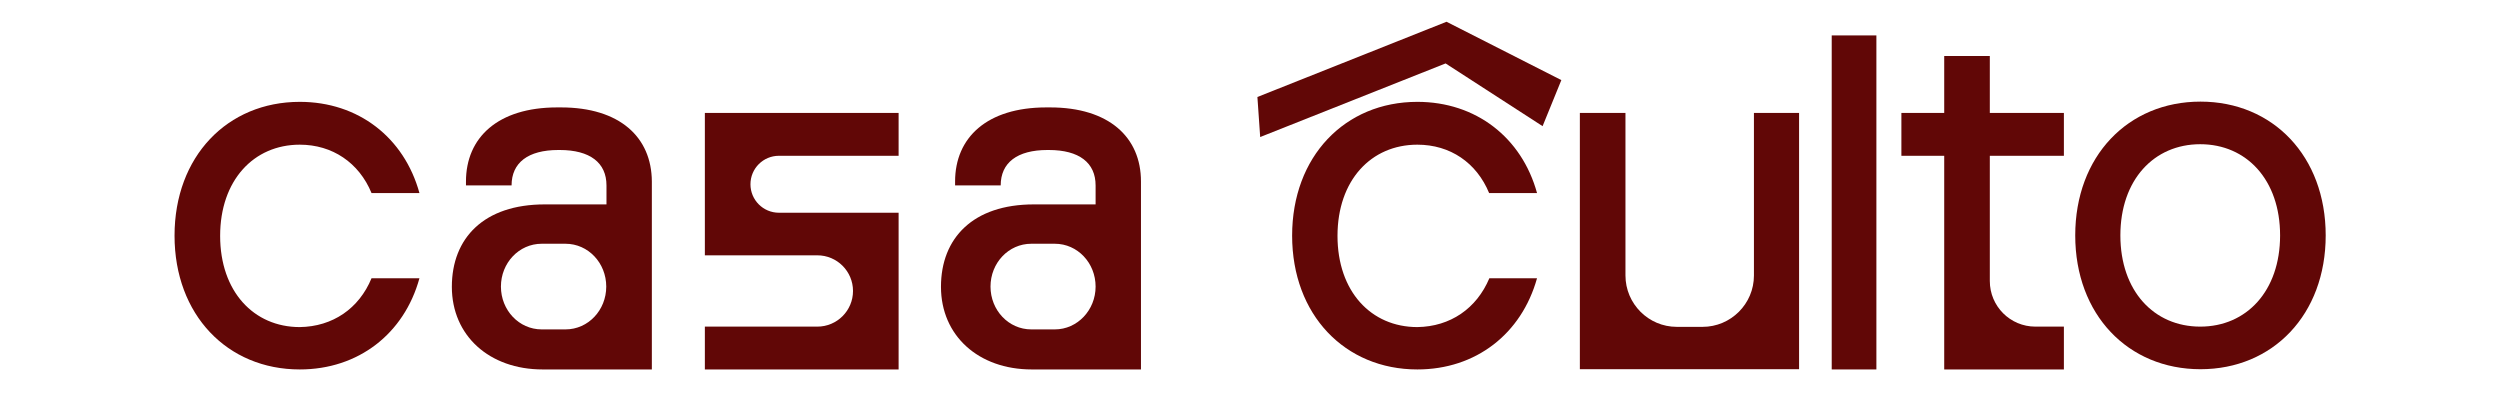
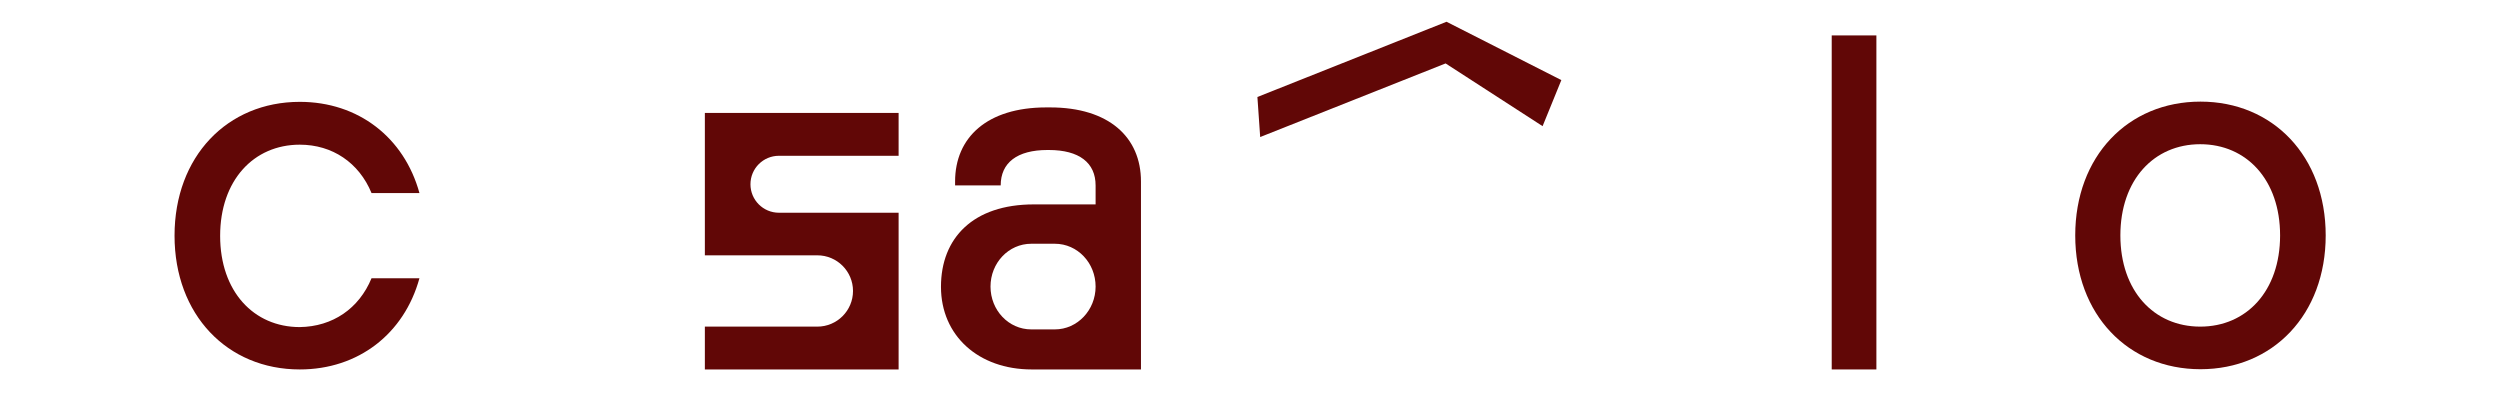
<svg xmlns="http://www.w3.org/2000/svg" xml:space="preserve" style="enable-background:new 0 0 1080 181.6;" viewBox="0 0 1080 181.6" y="0px" x="0px" id="Layer_1" version="1.1">
  <style type="text/css">
	.st0{fill:#610706;}
</style>
  <path d="M160.5,120.2h20.7c-6.6,24-26.4,39.4-51.7,39.4c-31.3,0-54.1-23.6-54.1-57.8s22.8-57.8,54.1-57.8  c25.3,0,45.1,15.4,51.7,39.4h-20.7c-5.4-13.1-16.9-20.9-31-20.9c-19.9,0-34.4,15.4-34.4,39.4s14.5,39.4,34.4,39.4  C143.7,141.1,155.1,133.3,160.5,120.2L160.5,120.2z" class="st0" />
-   <path d="M281.6,78.4v81.2h-47.2c-23,0-39.2-14.6-39.2-35.7s13.9-35.6,40.1-35.6h26.7v-8.2c0-9.8-7.1-15.3-20.2-15.3  h-0.6c-13.1,0-20.2,5.5-20.2,15.3h-19.7v-1.7c0-19,13.8-32,39.4-32h1.6C267.8,46.4,281.5,59.3,281.6,78.4L281.6,78.4z M244.3,142.3  c9.8,0,17.6-8.3,17.6-18.5s-7.8-18.5-17.6-18.5H234c-9.8,0-17.6,8.3-17.6,18.5s7.8,18.5,17.6,18.5H244.3z" class="st0" />
  <path d="M388.2,67.3h-51.7c-6.8,0-12.3,5.5-12.3,12.3s5.5,12.3,12.3,12.3h51.7v67.7h-83.7v-18.5h48.6  c8.5,0,15.4-6.9,15.4-15.4s-6.9-15.4-15.4-15.4h-48.6V48.8h83.7L388.2,67.3L388.2,67.3z" class="st0" />
  <path d="M492.9,78.4v81.2h-47.2c-23,0-39.2-14.6-39.2-35.7s13.9-35.6,40.1-35.6h26.7v-8.2c0-9.8-7.1-15.3-20.2-15.3  h-0.6c-13.1,0-20.2,5.5-20.2,15.3h-19.7v-1.7c0-19,13.8-32,39.4-32h1.6C479.1,46.4,492.9,59.3,492.9,78.4L492.9,78.4z M473.3,123.8  c0-10.2-7.8-18.5-17.6-18.5h-10.2c-9.8,0-17.6,8.3-17.6,18.5s7.8,18.5,17.6,18.5h10.2C465.4,142.3,473.3,134,473.3,123.8z" class="st0" />
-   <path d="M643.4,120.2H664c-6.7,24-26.4,39.4-51.7,39.4c-31.3,0-54.1-23.6-54.1-57.8s22.8-57.8,54.1-57.8  c25.3,0,45.1,15.4,51.7,39.4h-20.7c-5.4-13.1-16.8-20.9-31-20.9c-20,0-34.5,15.4-34.5,39.4s14.5,39.4,34.5,39.4  C626.5,141.1,637.9,133.3,643.4,120.2L643.4,120.2z" class="st0" />
-   <path d="M777.2,48.8v110.7h-94.7V48.8h19.7V119c0,12.2,9.9,22.2,22.2,22.2h11.1c12.2,0,22.2-9.9,22.2-22.2V48.8  L777.2,48.8L777.2,48.8z" class="st0" />
  <path d="M791.3,159.6V15.3h19.3v144.3H791.3z" class="st0" />
-   <path d="M859.6,121.4c0,10.9,8.8,19.7,19.7,19.7h12.3v18.5h-51.7V67.3h-18.5V48.8h18.5V24.2h19.7v24.6h32v18.5h-32  V121.4L859.6,121.4z" class="st0" />
  <path d="M1004.7,101.7c0,34.2-22.8,57.8-54.1,57.8s-54.1-23.6-54.1-57.8s22.8-57.8,54.1-57.8S1004.7,67.5,1004.7,101.7z   M985,101.7c0-24-14.5-39.4-34.5-39.4s-34.5,15.4-34.5,39.4s14.5,39.4,34.5,39.4S985,125.7,985,101.7z" class="st0" />
  <polygon points="543.2,41.9 544.4,59.2 624.5,27.4 666.4,54.5 674.5,34.6 624.9,9.4" class="st0" />
</svg>